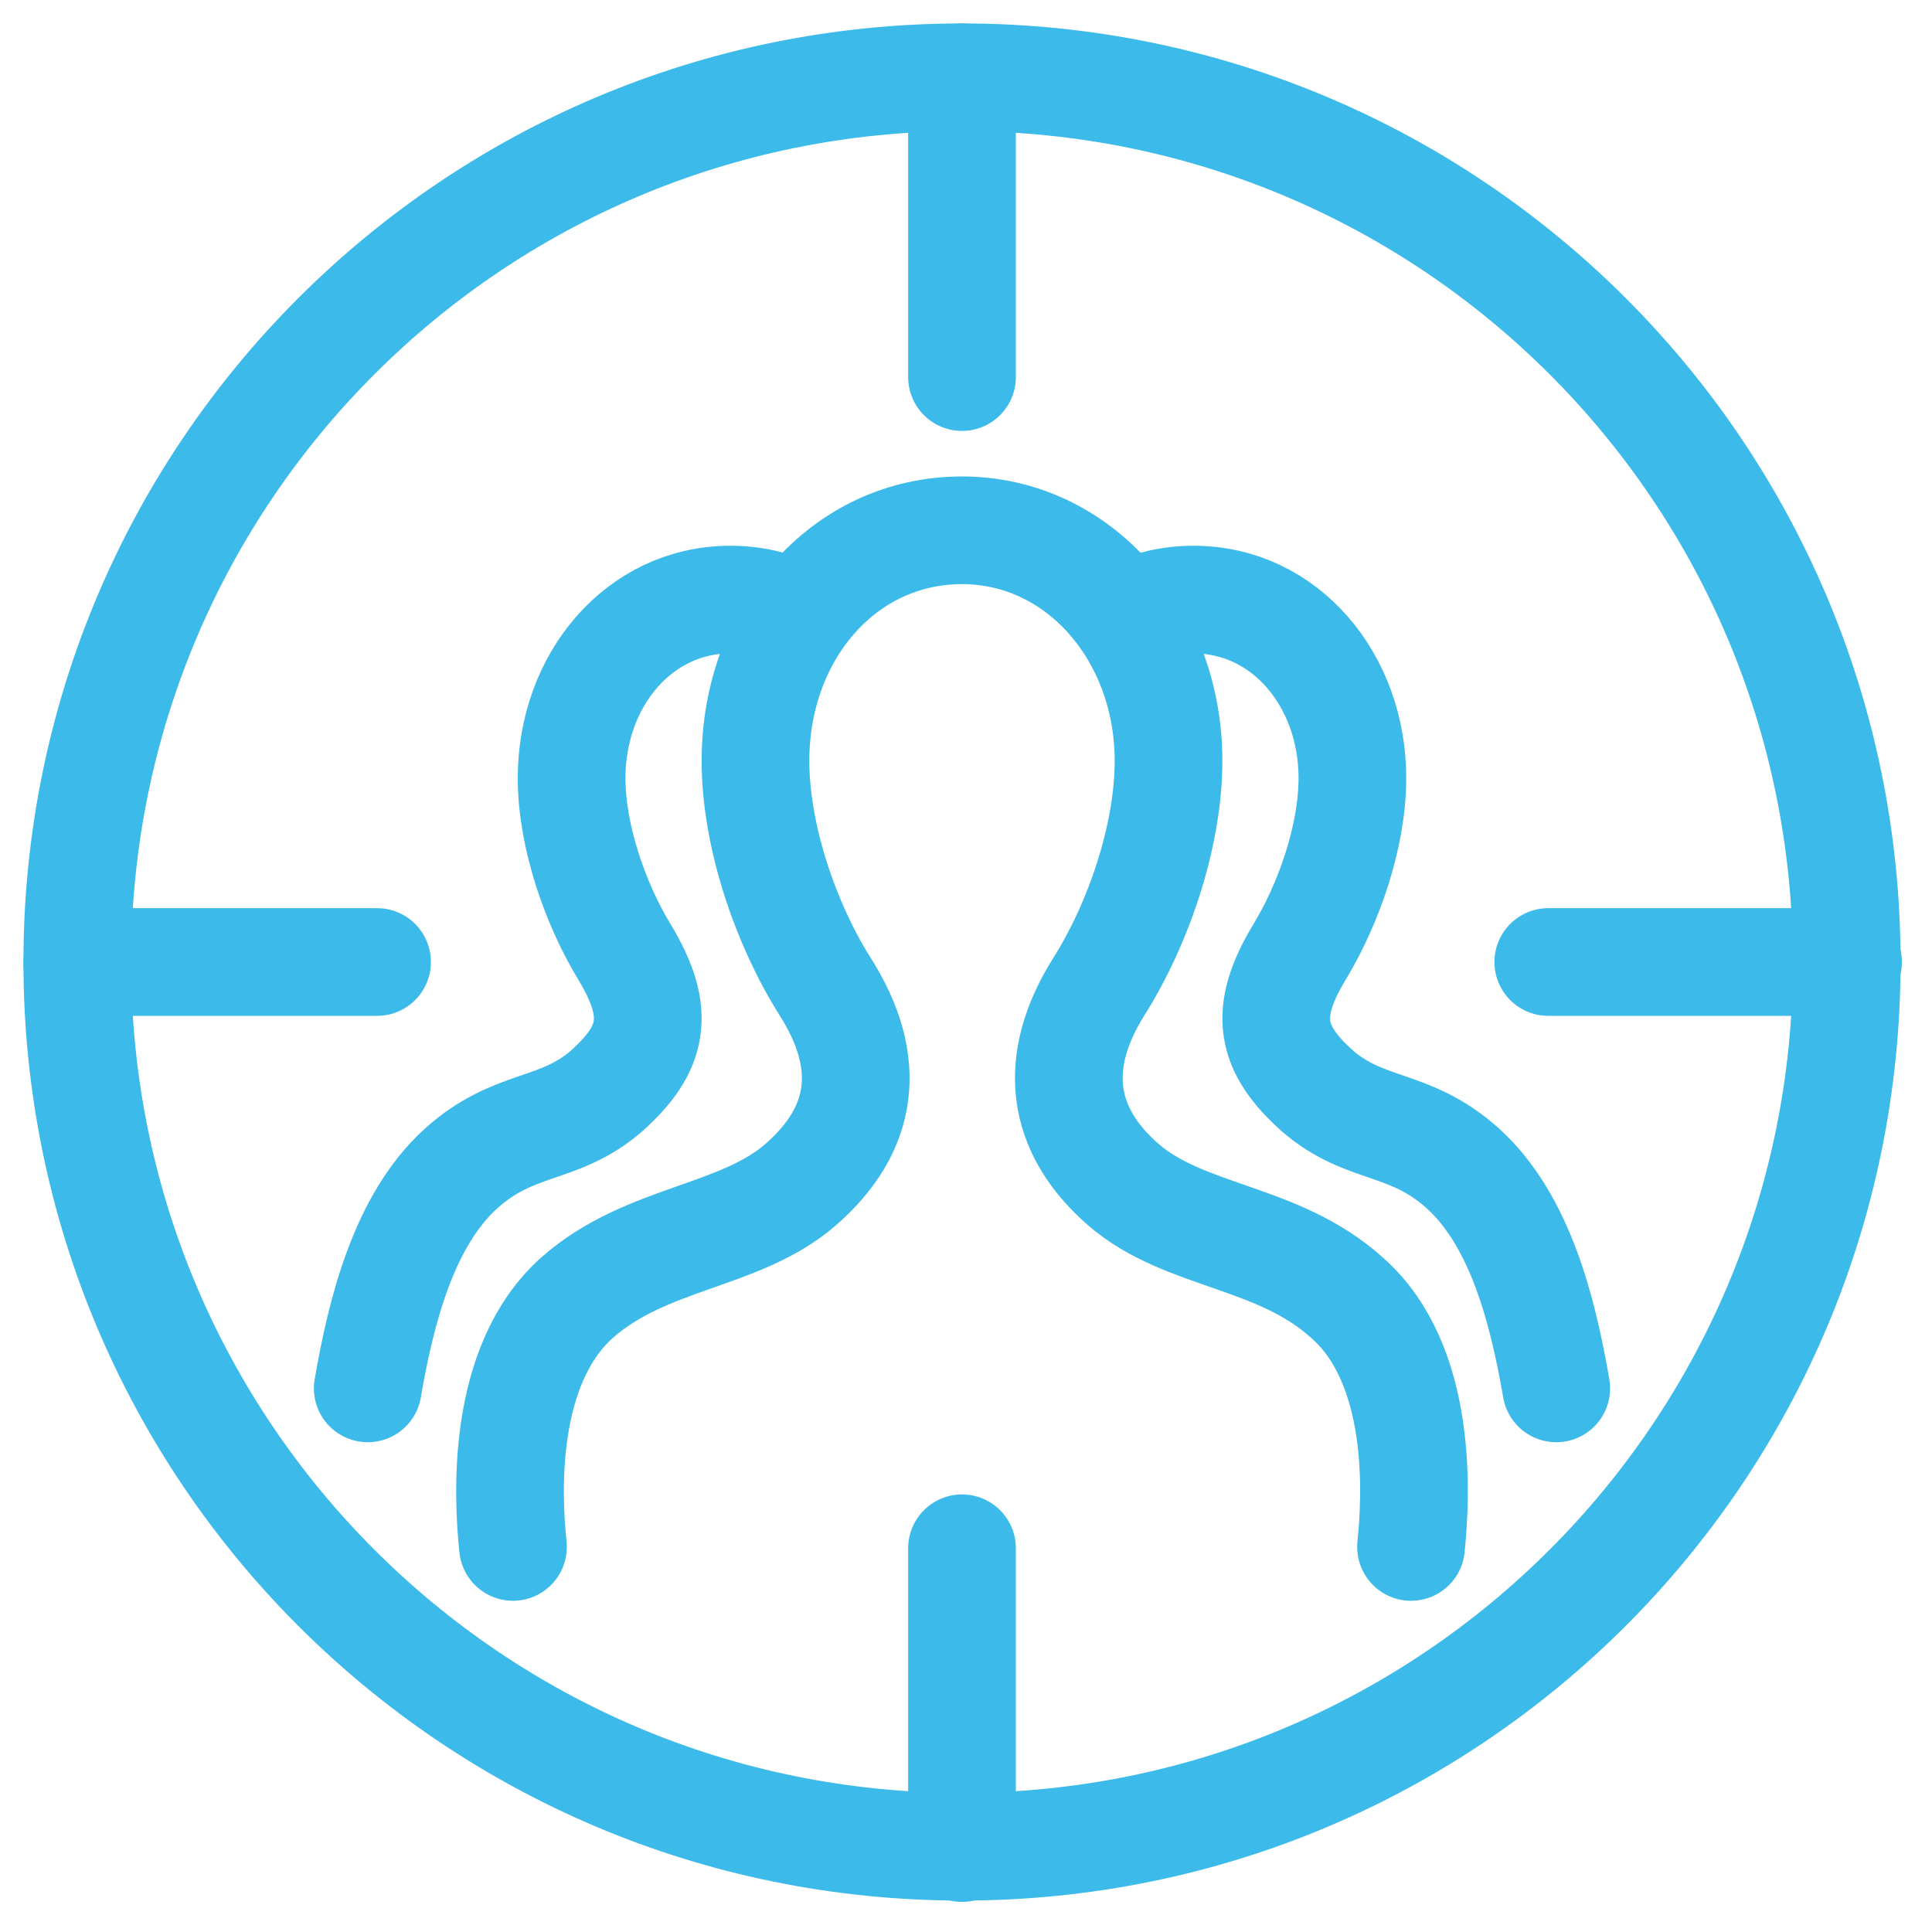
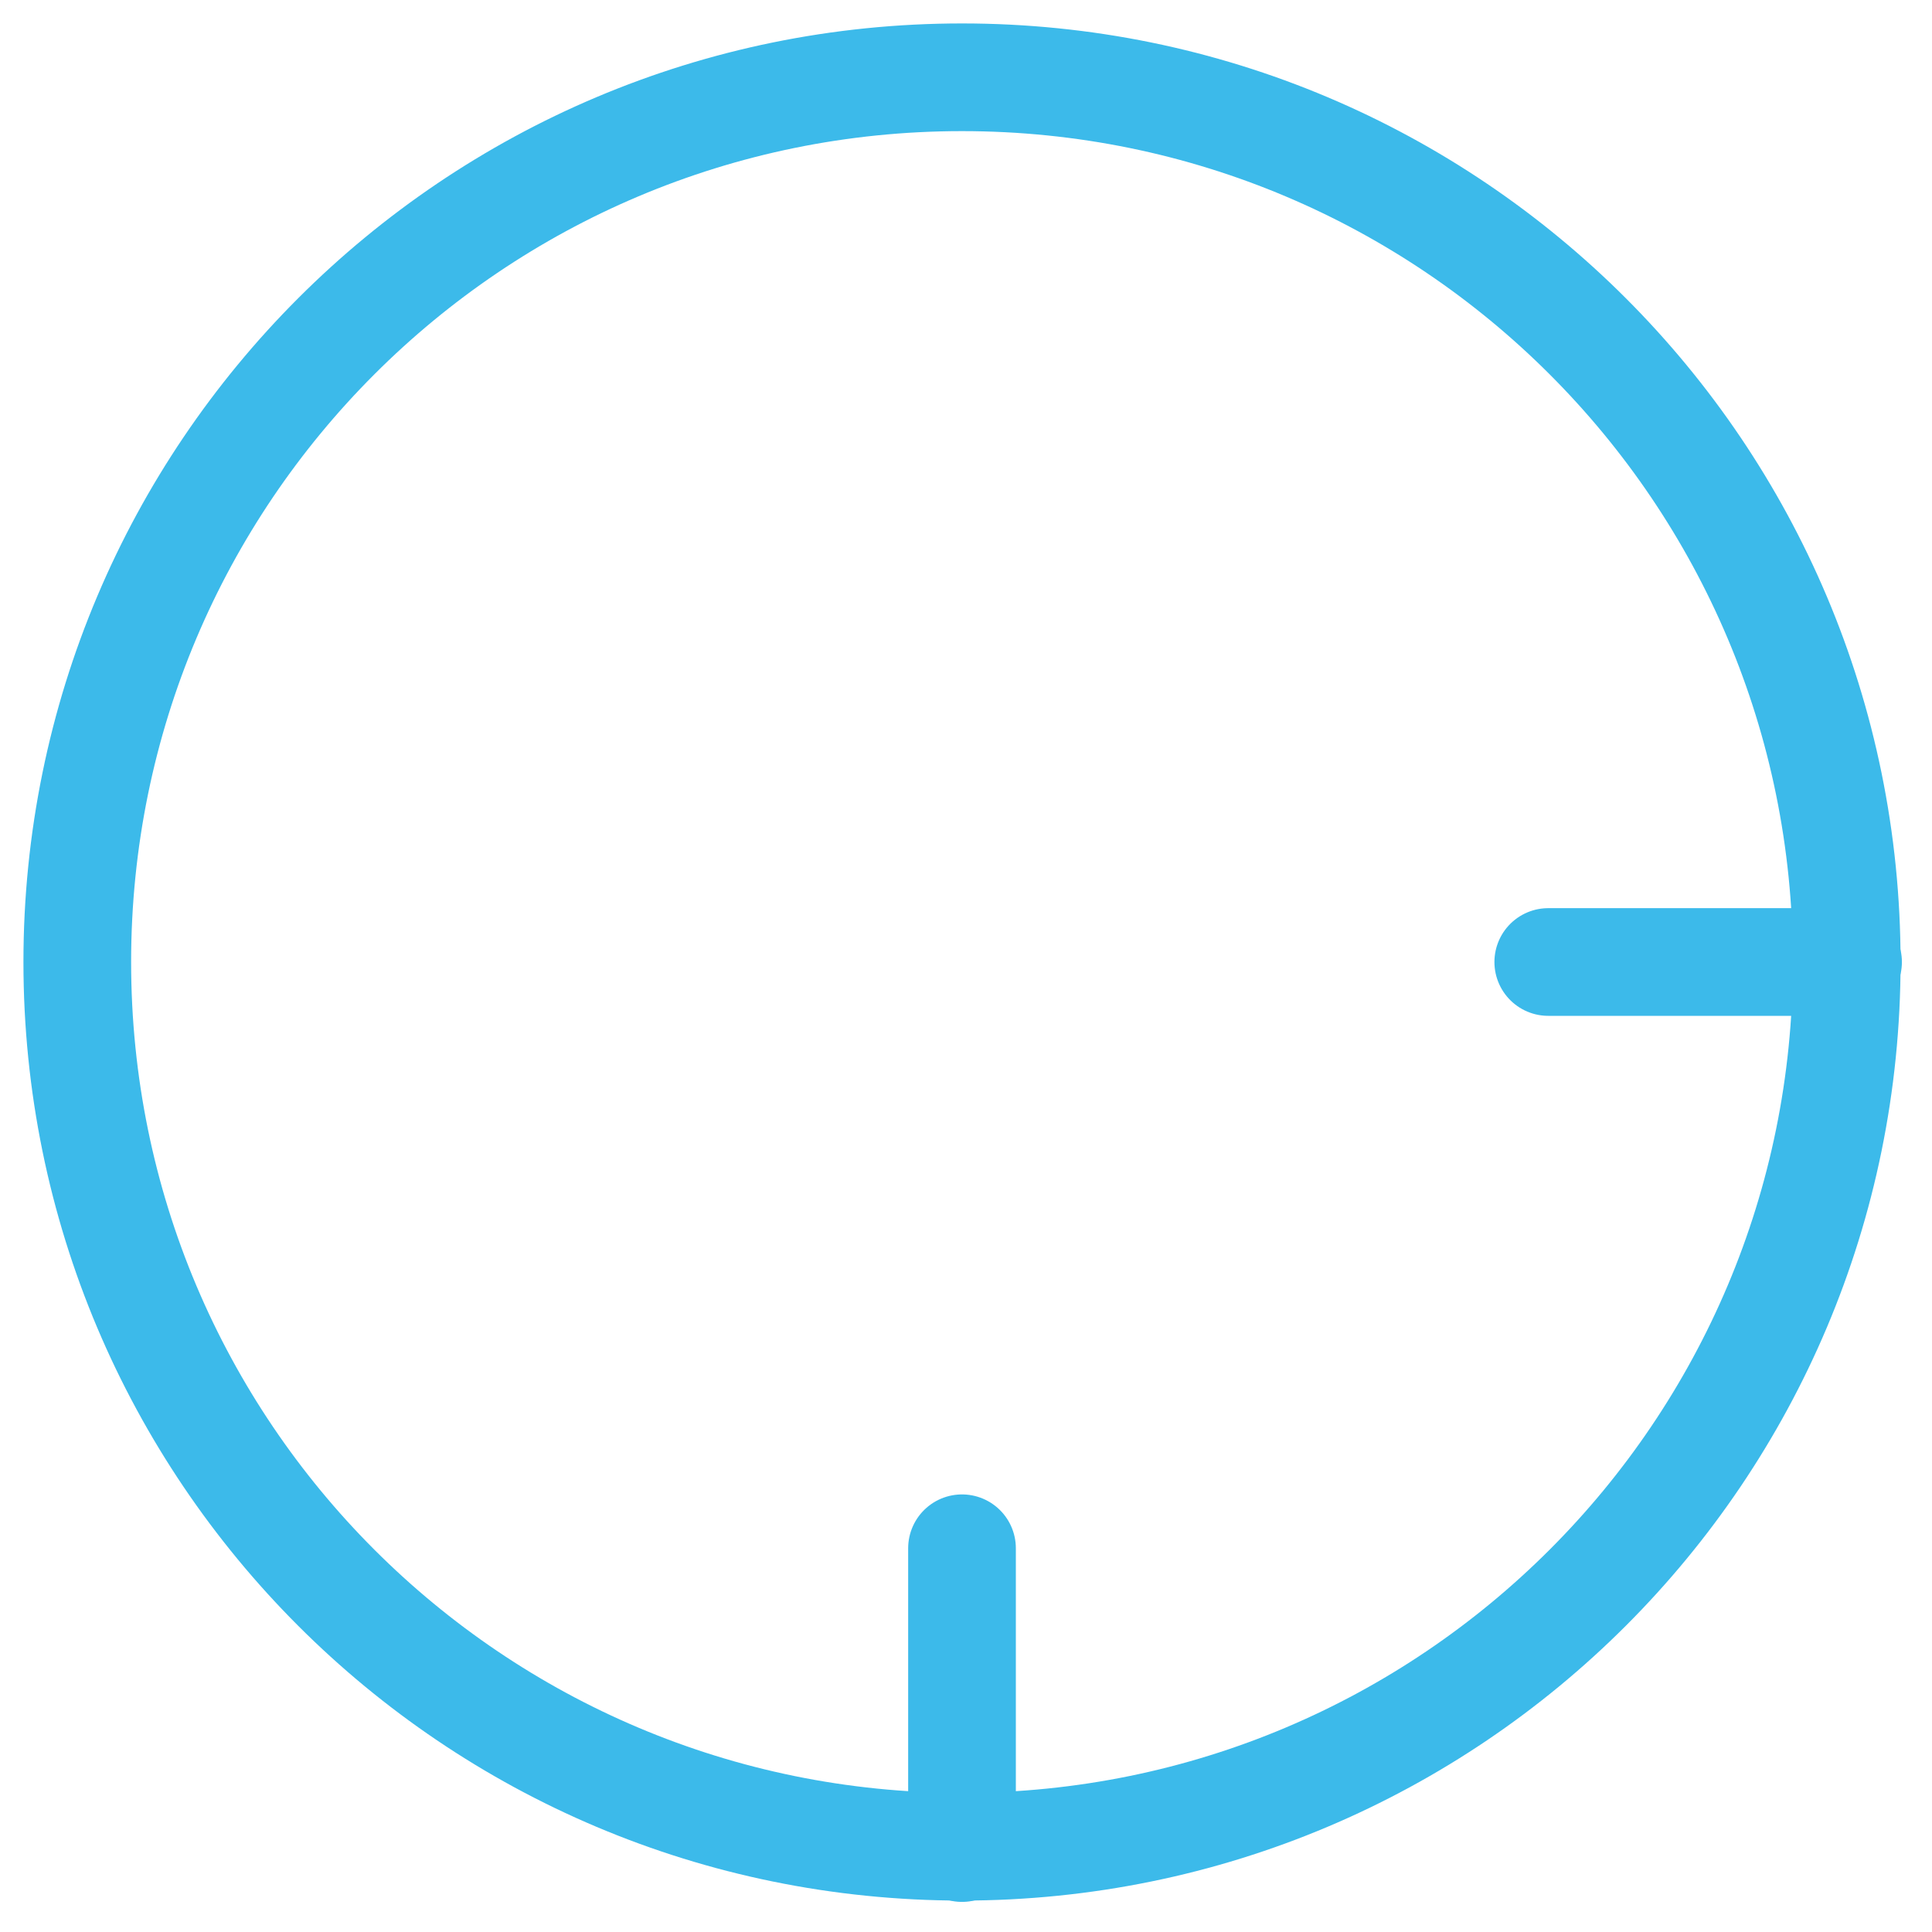
<svg xmlns="http://www.w3.org/2000/svg" version="1.1" id="Layer_1" x="0px" y="0px" width="145px" height="145px" viewBox="0 0 145 145" enable-background="new 0 0 145 145" xml:space="preserve" data-global-elvn="enableViewport, disableClick, oneHalf, startInvisible, notResponsive, 1000, notLoop, 500">
  <g data-elvn="drawLines, 0, 2000, #3cbaea, 8, notRandom" class="elvn-layer">
-     <path fill="none" stroke="#3CBAEA" stroke-width="8.082" stroke-linecap="round" stroke-linejoin="round" stroke-miterlimit="22.926" d="   M72.2,5.8c36.7,0,66.4,29.7,66.4,66.4c0,36.7-29.7,66.4-66.4,66.4S5.8,108.9,5.8,72.2C5.8,35.5,35.5,5.8,72.2,5.8L72.2,5.8z" />
-     <line fill="none" stroke="#3CBAEA" stroke-width="8.082" stroke-linecap="round" stroke-linejoin="round" stroke-miterlimit="22.926" x1="72.2" y1="5.8" x2="72.2" y2="28.3" />
-     <line fill="none" stroke="#3CBAEA" stroke-width="8.082" stroke-linecap="round" stroke-linejoin="round" stroke-miterlimit="22.926" x1="5.8" y1="72.2" x2="28.3" y2="72.2" />
+     <path fill="none" stroke="#3CBAEA" stroke-width="8.082" stroke-linecap="round" stroke-linejoin="round" stroke-miterlimit="22.926" d="   M72.2,5.8c36.7,0,66.4,29.7,66.4,66.4c0,36.7-29.7,66.4-66.4,66.4S5.8,108.9,5.8,72.2C5.8,35.5,35.5,5.8,72.2,5.8L72.2,5.8" />
    <line fill="none" stroke="#3CBAEA" stroke-width="8.082" stroke-linecap="round" stroke-linejoin="round" stroke-miterlimit="22.926" x1="72.2" y1="138.7" x2="72.2" y2="116.2" />
    <line fill="none" stroke="#3CBAEA" stroke-width="8.082" stroke-linecap="round" stroke-linejoin="round" stroke-miterlimit="22.926" x1="138.7" y1="72.2" x2="116.2" y2="72.2" />
  </g>
  <g data-elvn="maskStairsT, in, 0, 2000, linear" class="elvn-layer">
-     <path fill="none" stroke="#3CBAEA" stroke-width="8.082" stroke-linecap="round" stroke-linejoin="round" stroke-miterlimit="22.926" d="   M105.9,116.1c0.4-3.9,0.9-13.7-4.8-18.7c-5.2-4.7-12.2-4.5-16.8-8.5c-4.7-4.1-5.4-9.2-1.8-14.9c2.9-4.6,5.2-11.2,5.2-16.9   c0-9.5-6.7-17.3-15.5-17.3c-8.9,0-15.5,7.7-15.5,17.3c0,5.7,2.3,12.3,5.2,16.9c3.7,5.8,2.9,10.8-1.8,14.9c-4.6,4-11.6,3.9-16.8,8.5   c-5.7,5.1-5.2,14.9-4.8,18.7" />
-     <path fill="none" stroke="#3CBAEA" stroke-width="8.082" stroke-linecap="round" stroke-linejoin="round" stroke-miterlimit="22.926" d="   M27.6,104.2c1-5.8,2.7-12.6,7-16.5c4-3.6,7.3-2.7,10.9-5.8c3.6-3.2,4.1-5.9,1.4-10.4c-2.2-3.6-4-8.7-4-13.1   c0-7.4,5.1-13.4,11.9-13.4c1.8,0,3.4,0.4,4.9,1.1" />
-     <path fill="none" stroke="#3CBAEA" stroke-width="8.082" stroke-linecap="round" stroke-linejoin="round" stroke-miterlimit="22.926" d="   M116.8,104.2c-1-5.8-2.7-12.6-7-16.5c-4-3.6-7.3-2.7-10.9-5.8c-3.6-3.2-4.1-5.9-1.4-10.4c2.2-3.6,4-8.7,4-13.1   c0-7.4-5.1-13.4-11.9-13.4c-1.8,0-3.4,0.4-4.9,1.1" />
-   </g>
+     </g>
</svg>